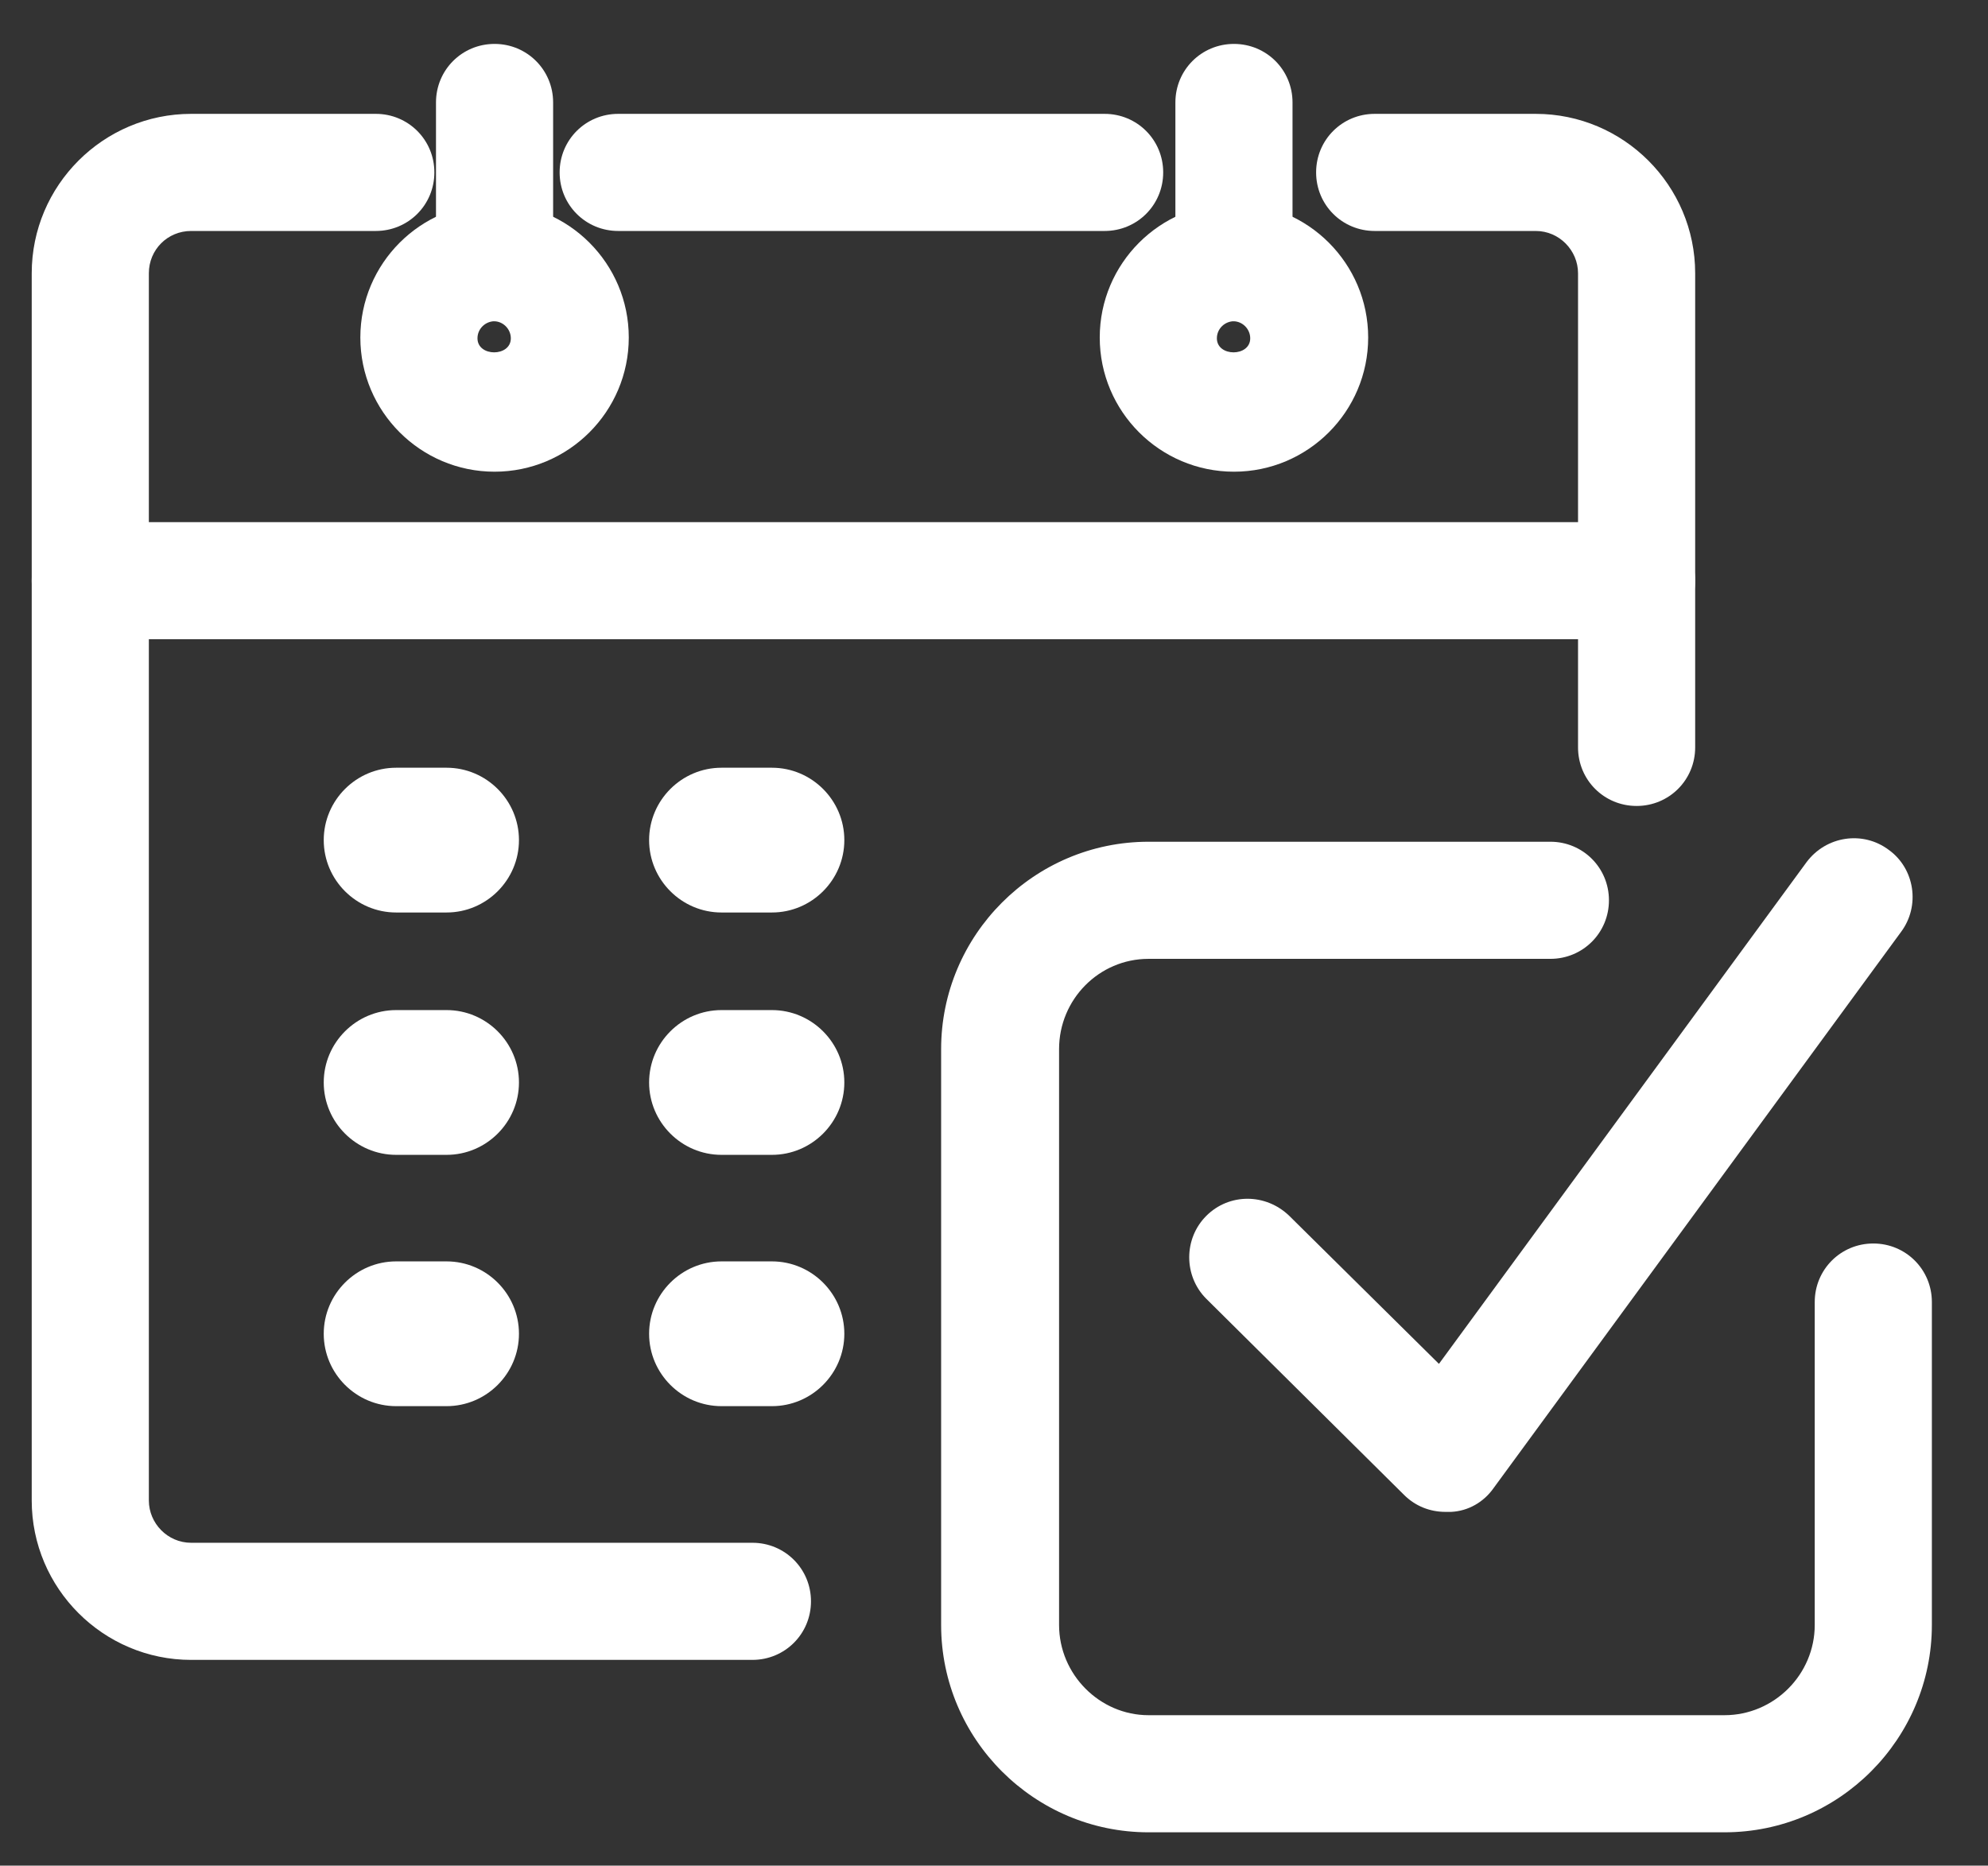
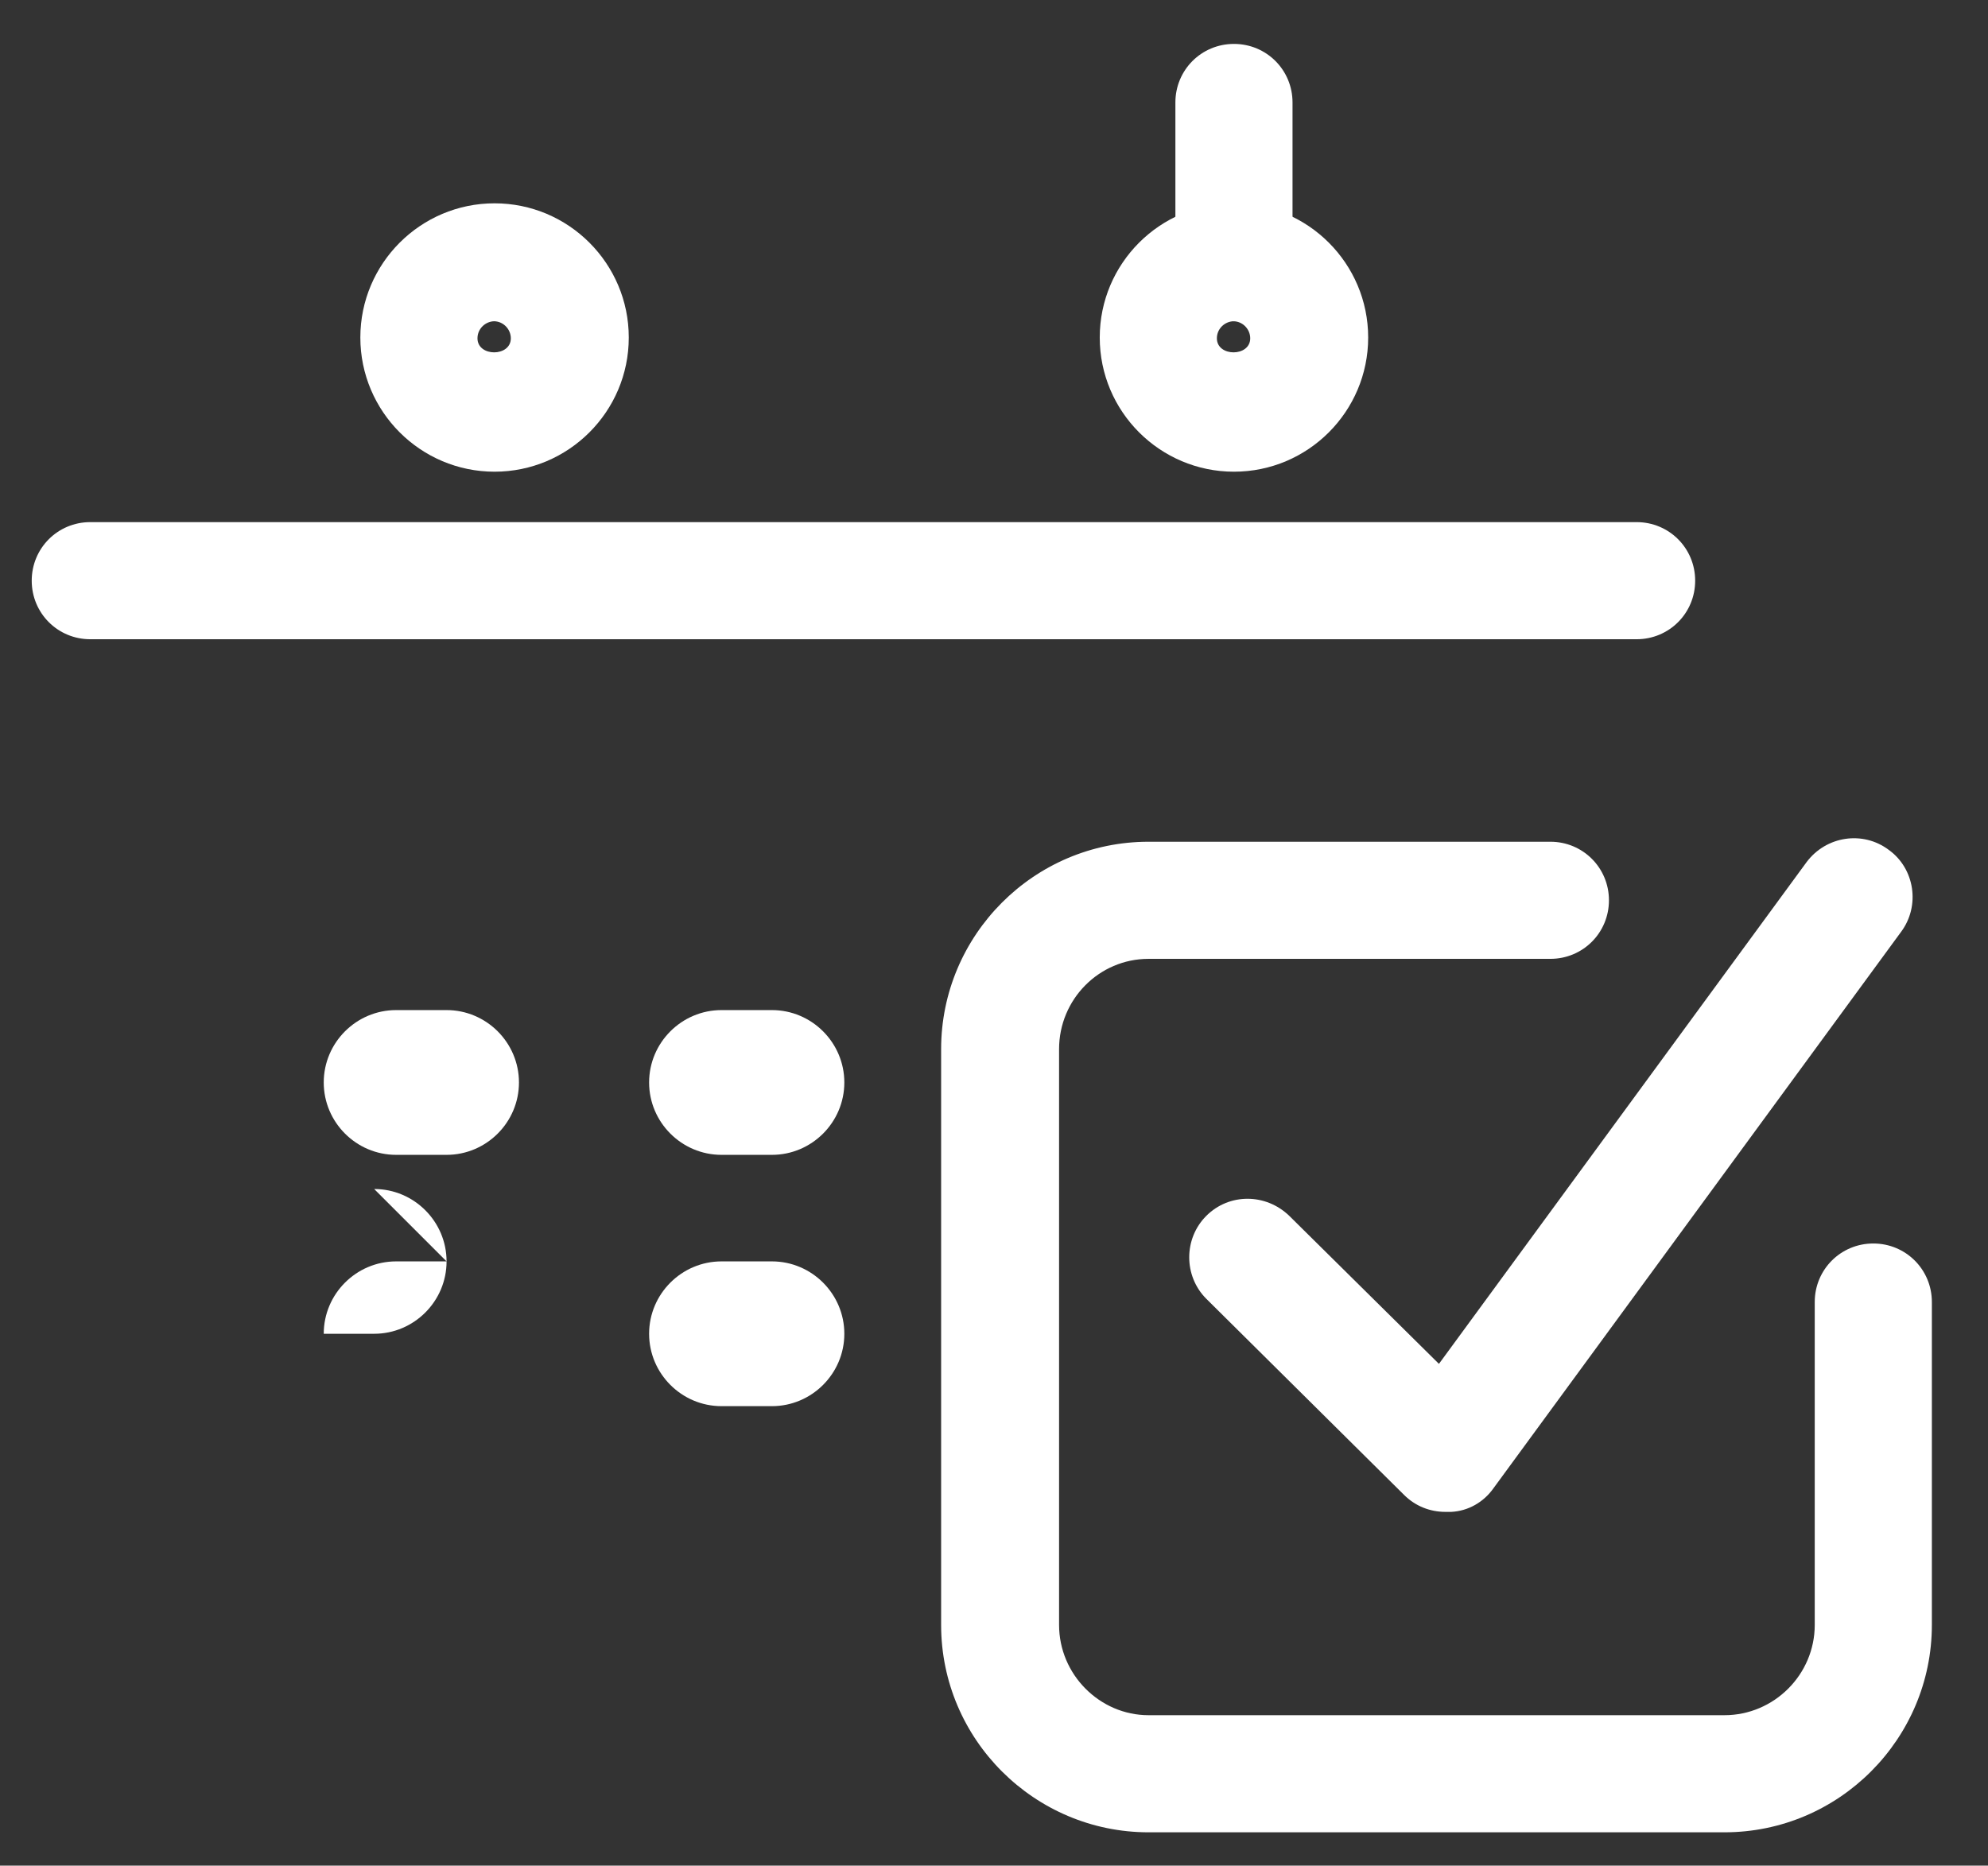
<svg xmlns="http://www.w3.org/2000/svg" id="Warstwa_1" data-name="Warstwa 1" viewBox="0 0 24.44 22.94">
  <rect x="0" y="0" width="24.44" height="22.94" fill="#333333" stroke="none" />
  <defs>
    <style>
      .cls-1 {
        fill: #fff;
      }

      .cls-2 {
        clip-path: url(#clippath-2);
      }

      .cls-3 {
        clip-path: url(#clippath-4);
      }

      .cls-4 {
        fill: none;
      }

      .cls-5 {
        clip-path: url(#clippath-3);
      }

      .cls-6 {
        clip-path: url(#clippath-5);
      }
    </style>
    <clipPath id="clippath">
      <rect class="cls-4" x="-2.81" y="-3.84" width="28.8" height="28.8" />
    </clipPath>
    <clipPath id="clippath-2">
-       <rect class="cls-4" x="-2.81" y="-3.84" width="28.8" height="28.8" />
-     </clipPath>
+       </clipPath>
    <clipPath id="clippath-3">
      <rect class="cls-4" x="-2.81" y="-3.84" width="28.8" height="28.8" />
    </clipPath>
    <clipPath id="clippath-4">
      <rect class="cls-4" x="-2.81" y="-3.84" width="28.8" height="28.8" />
    </clipPath>
    <clipPath id="clippath-5">
      <rect class="cls-4" x="-2.81" y="-3.84" width="28.8" height="28.8" />
    </clipPath>
  </defs>
-   <path class="cls-1" d="m13.58,2.84h-5.98c-.4,0-.72-.32-.72-.72s.32-.72.72-.72h5.98c.4,0,.72.32.72.72s-.32.72-.72.72Z" />
  <g class="cls-2">
    <path class="cls-1" d="m9.25,20.41H2.35c-1.08,0-1.96-.88-1.96-1.96V3.36c0-1.08.88-1.96,1.96-1.96h2.27c.4,0,.72.32.72.72s-.32.72-.72.72h-2.27c-.29,0-.52.23-.52.52v15.09c0,.28.23.52.52.52h6.9c.4,0,.72.32.72.72s-.32.72-.72.72Z" />
    <path class="cls-1" d="m20.12,9.91c-.4,0-.72-.32-.72-.72V3.36c0-.28-.23-.52-.52-.52h-1.98c-.4,0-.72-.32-.72-.72s.32-.72.72-.72h1.98c1.08,0,1.96.88,1.96,1.96v5.83c0,.4-.32.72-.72.72Z" />
  </g>
-   <path class="cls-1" d="m6.08,3.95c-.4,0-.72-.32-.72-.72v-1.97c0-.4.32-.72.72-.72s.72.32.72.72v1.97c0,.4-.32.72-.72.72Z" />
  <path class="cls-1" d="m15.17,3.95c-.4,0-.72-.32-.72-.72v-1.97c0-.4.32-.72.72-.72s.72.32.72.72v1.97c0,.4-.32.72-.72.72Z" />
  <g class="cls-5">
    <path class="cls-1" d="m6.08,5.8c-.91,0-1.65-.74-1.65-1.65s.74-1.65,1.65-1.65,1.65.74,1.65,1.65-.74,1.65-1.65,1.65Zm0-1.85c-.11,0-.21.09-.21.21,0,.23.41.23.41,0,0-.11-.09-.21-.21-.21Z" />
    <path class="cls-1" d="m15.17,5.8c-.91,0-1.65-.74-1.65-1.65s.74-1.65,1.65-1.65,1.65.74,1.65,1.65-.74,1.65-1.65,1.65Zm0-1.85c-.11,0-.21.09-.21.21,0,.23.41.23.41,0,0-.11-.09-.21-.21-.21Z" />
  </g>
  <path class="cls-1" d="m20.12,7.86H1.11c-.4,0-.72-.32-.72-.72s.32-.72.72-.72h19.01c.4,0,.72.32.72.72s-.32.72-.72.72Z" />
  <g class="cls-3">
    <path class="cls-1" d="m21.2,22.53h-7.08c-1.4,0-2.55-1.14-2.55-2.55v-7.08c0-1.4,1.14-2.55,2.55-2.55h4.94c.4,0,.72.32.72.72s-.32.72-.72.72h-4.94c-.61,0-1.1.5-1.1,1.11v7.08c0,.61.5,1.11,1.1,1.11h7.08c.61,0,1.11-.5,1.11-1.11v-3.97c0-.4.32-.72.72-.72s.72.32.72.72v3.97c0,1.4-1.14,2.55-2.55,2.55Z" />
  </g>
  <path class="cls-1" d="m17.77,18.59c-.19,0-.37-.07-.51-.21l-2.43-2.41c-.28-.28-.28-.74,0-1.02.28-.28.73-.28,1.02,0l1.84,1.82,4.52-6.17c.24-.32.69-.39,1.01-.15.32.23.39.69.15,1.01l-5.01,6.84c-.12.17-.31.28-.52.29-.02,0-.04,0-.06,0Z" />
  <g class="cls-6">
-     <path class="cls-1" d="m5.49,9.44h-.62c-.49,0-.89.4-.89.89s.4.89.89.89h.62c.49,0,.89-.4.89-.89s-.4-.89-.89-.89" />
    <path class="cls-1" d="m5.49,12.42h-.62c-.49,0-.89.4-.89.89s.4.89.89.89h.62c.49,0,.89-.4.89-.89s-.4-.89-.89-.89" />
-     <path class="cls-1" d="m5.49,15.51h-.62c-.49,0-.89.4-.89.89s.4.89.89.89h.62c.49,0,.89-.4.89-.89s-.4-.89-.89-.89" />
-     <path class="cls-1" d="m9.49,9.44h-.62c-.49,0-.89.4-.89.89s.4.89.89.89h.62c.49,0,.89-.4.89-.89s-.4-.89-.89-.89" />
+     <path class="cls-1" d="m5.49,15.51h-.62c-.49,0-.89.4-.89.89h.62c.49,0,.89-.4.89-.89s-.4-.89-.89-.89" />
    <path class="cls-1" d="m9.49,12.42h-.62c-.49,0-.89.4-.89.89s.4.89.89.89h.62c.49,0,.89-.4.89-.89s-.4-.89-.89-.89" />
    <path class="cls-1" d="m9.49,15.51h-.62c-.49,0-.89.4-.89.89s.4.89.89.89h.62c.49,0,.89-.4.89-.89s-.4-.89-.89-.89" />
  </g>
</svg>